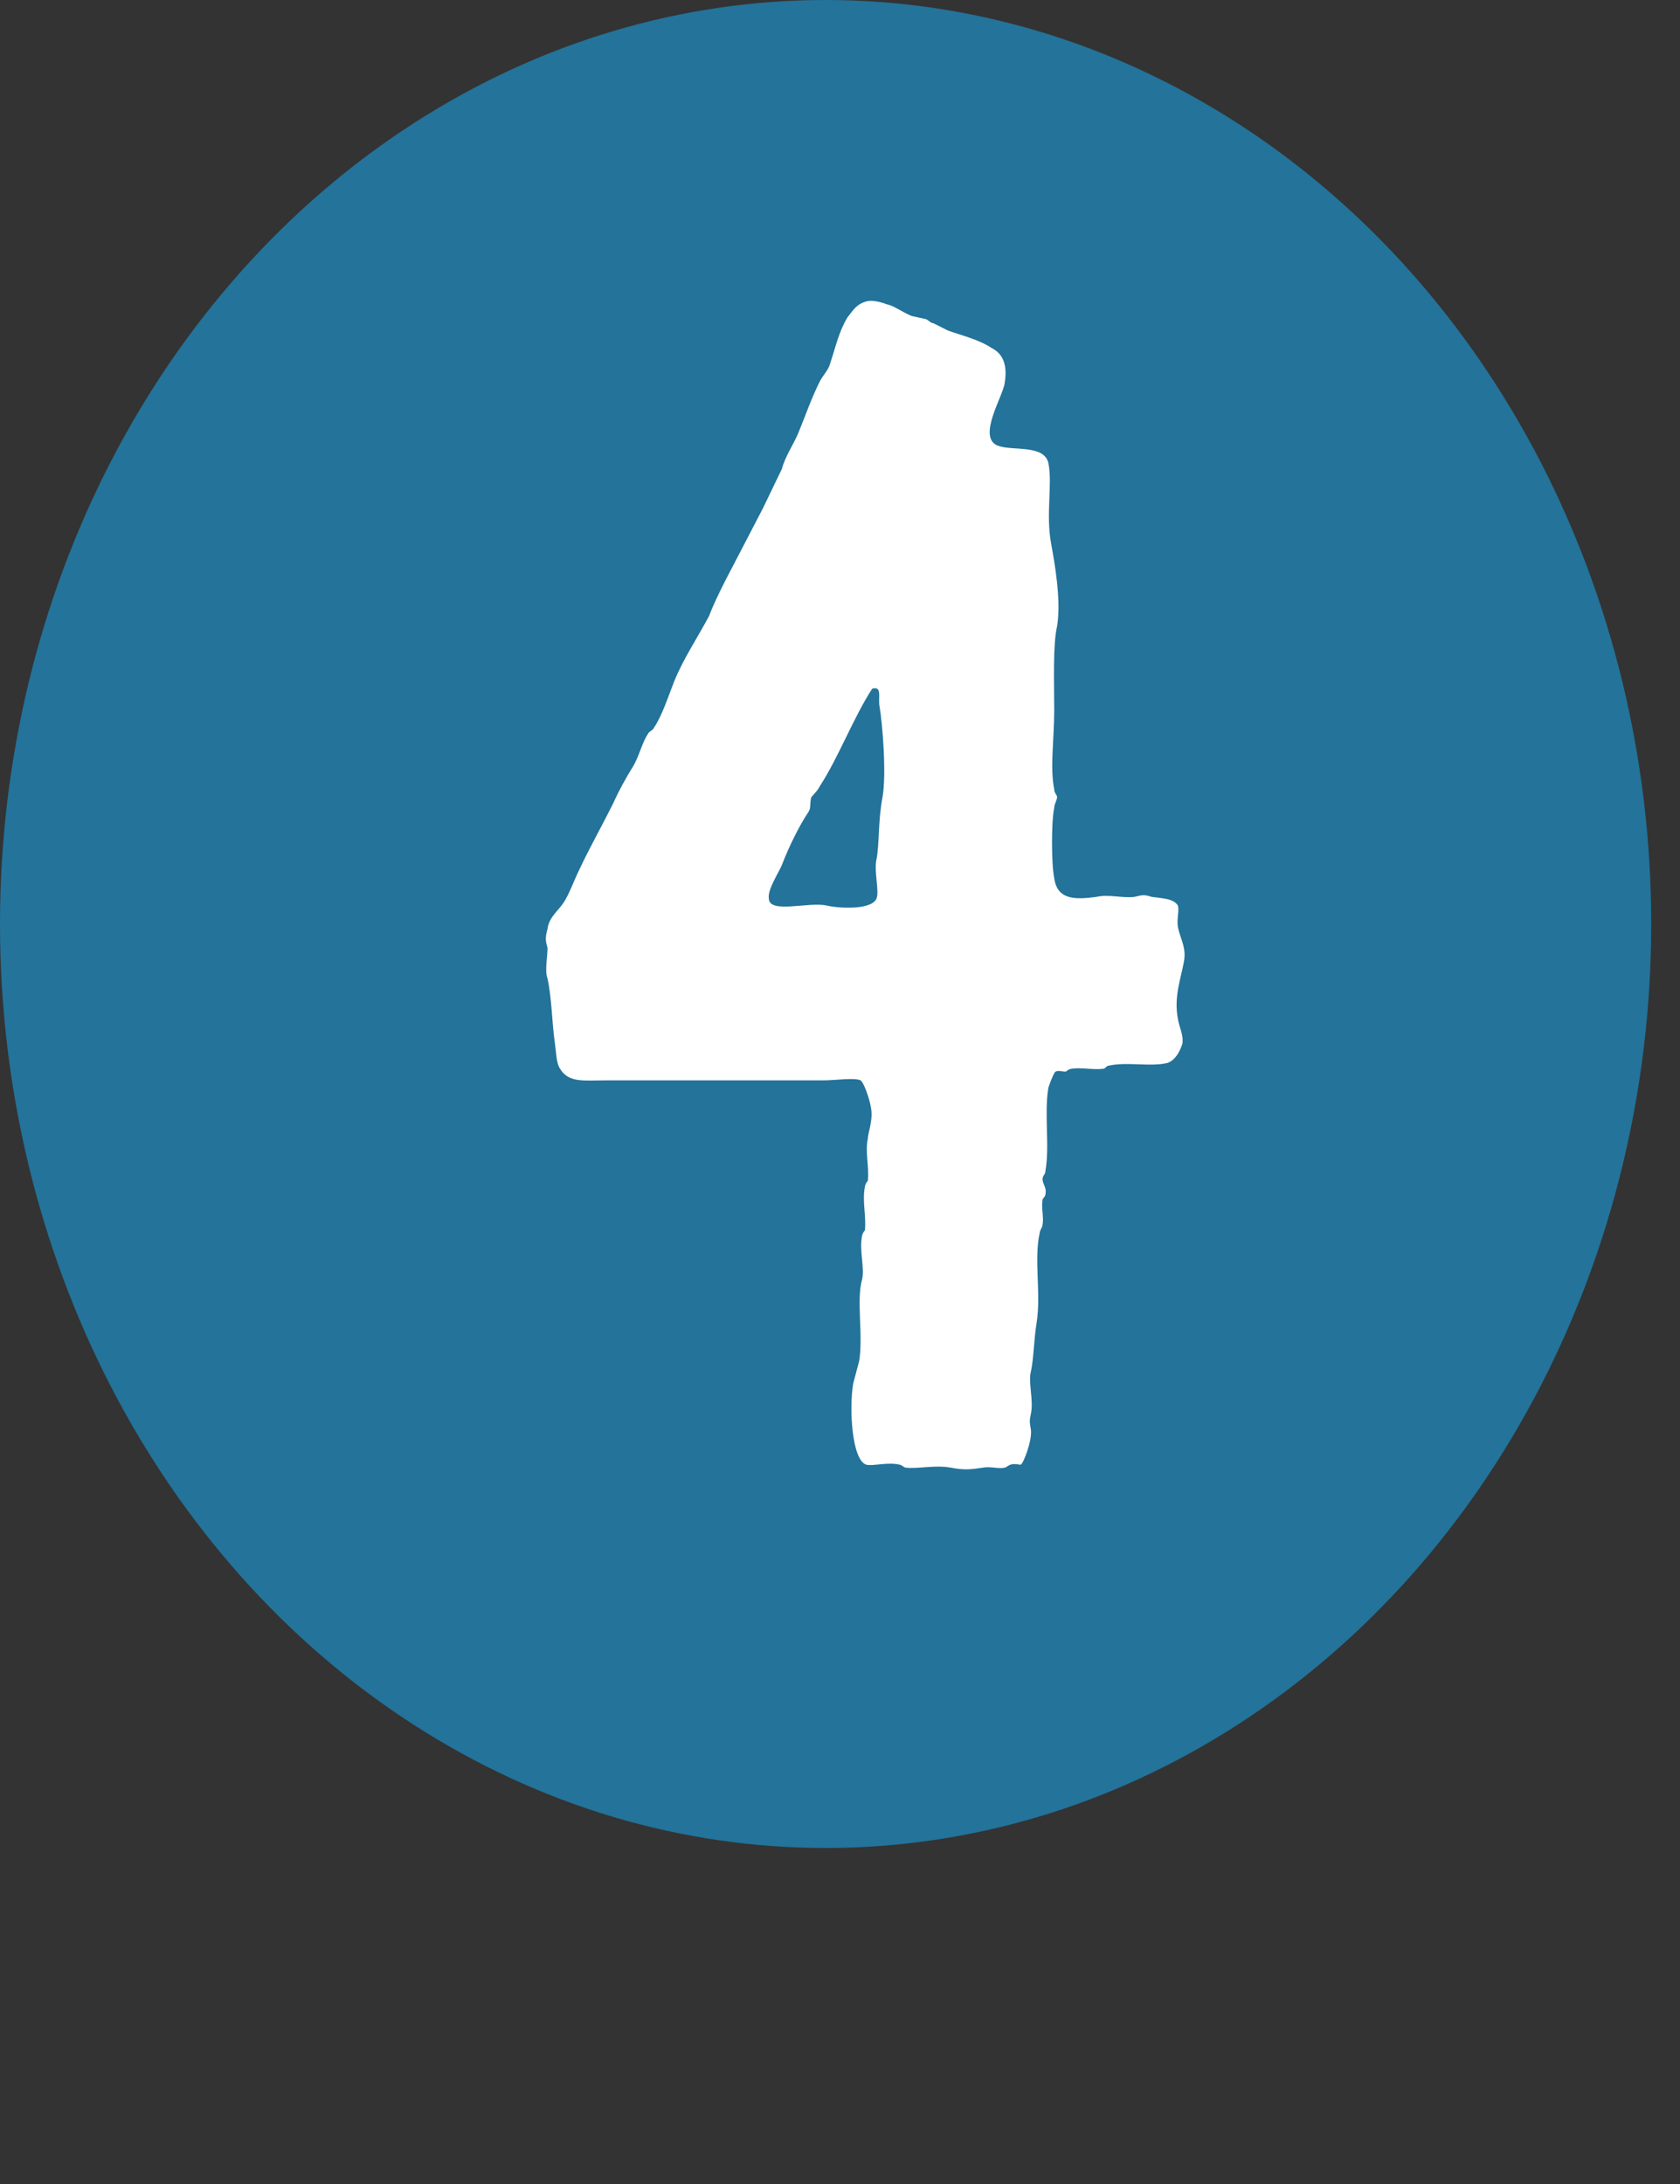
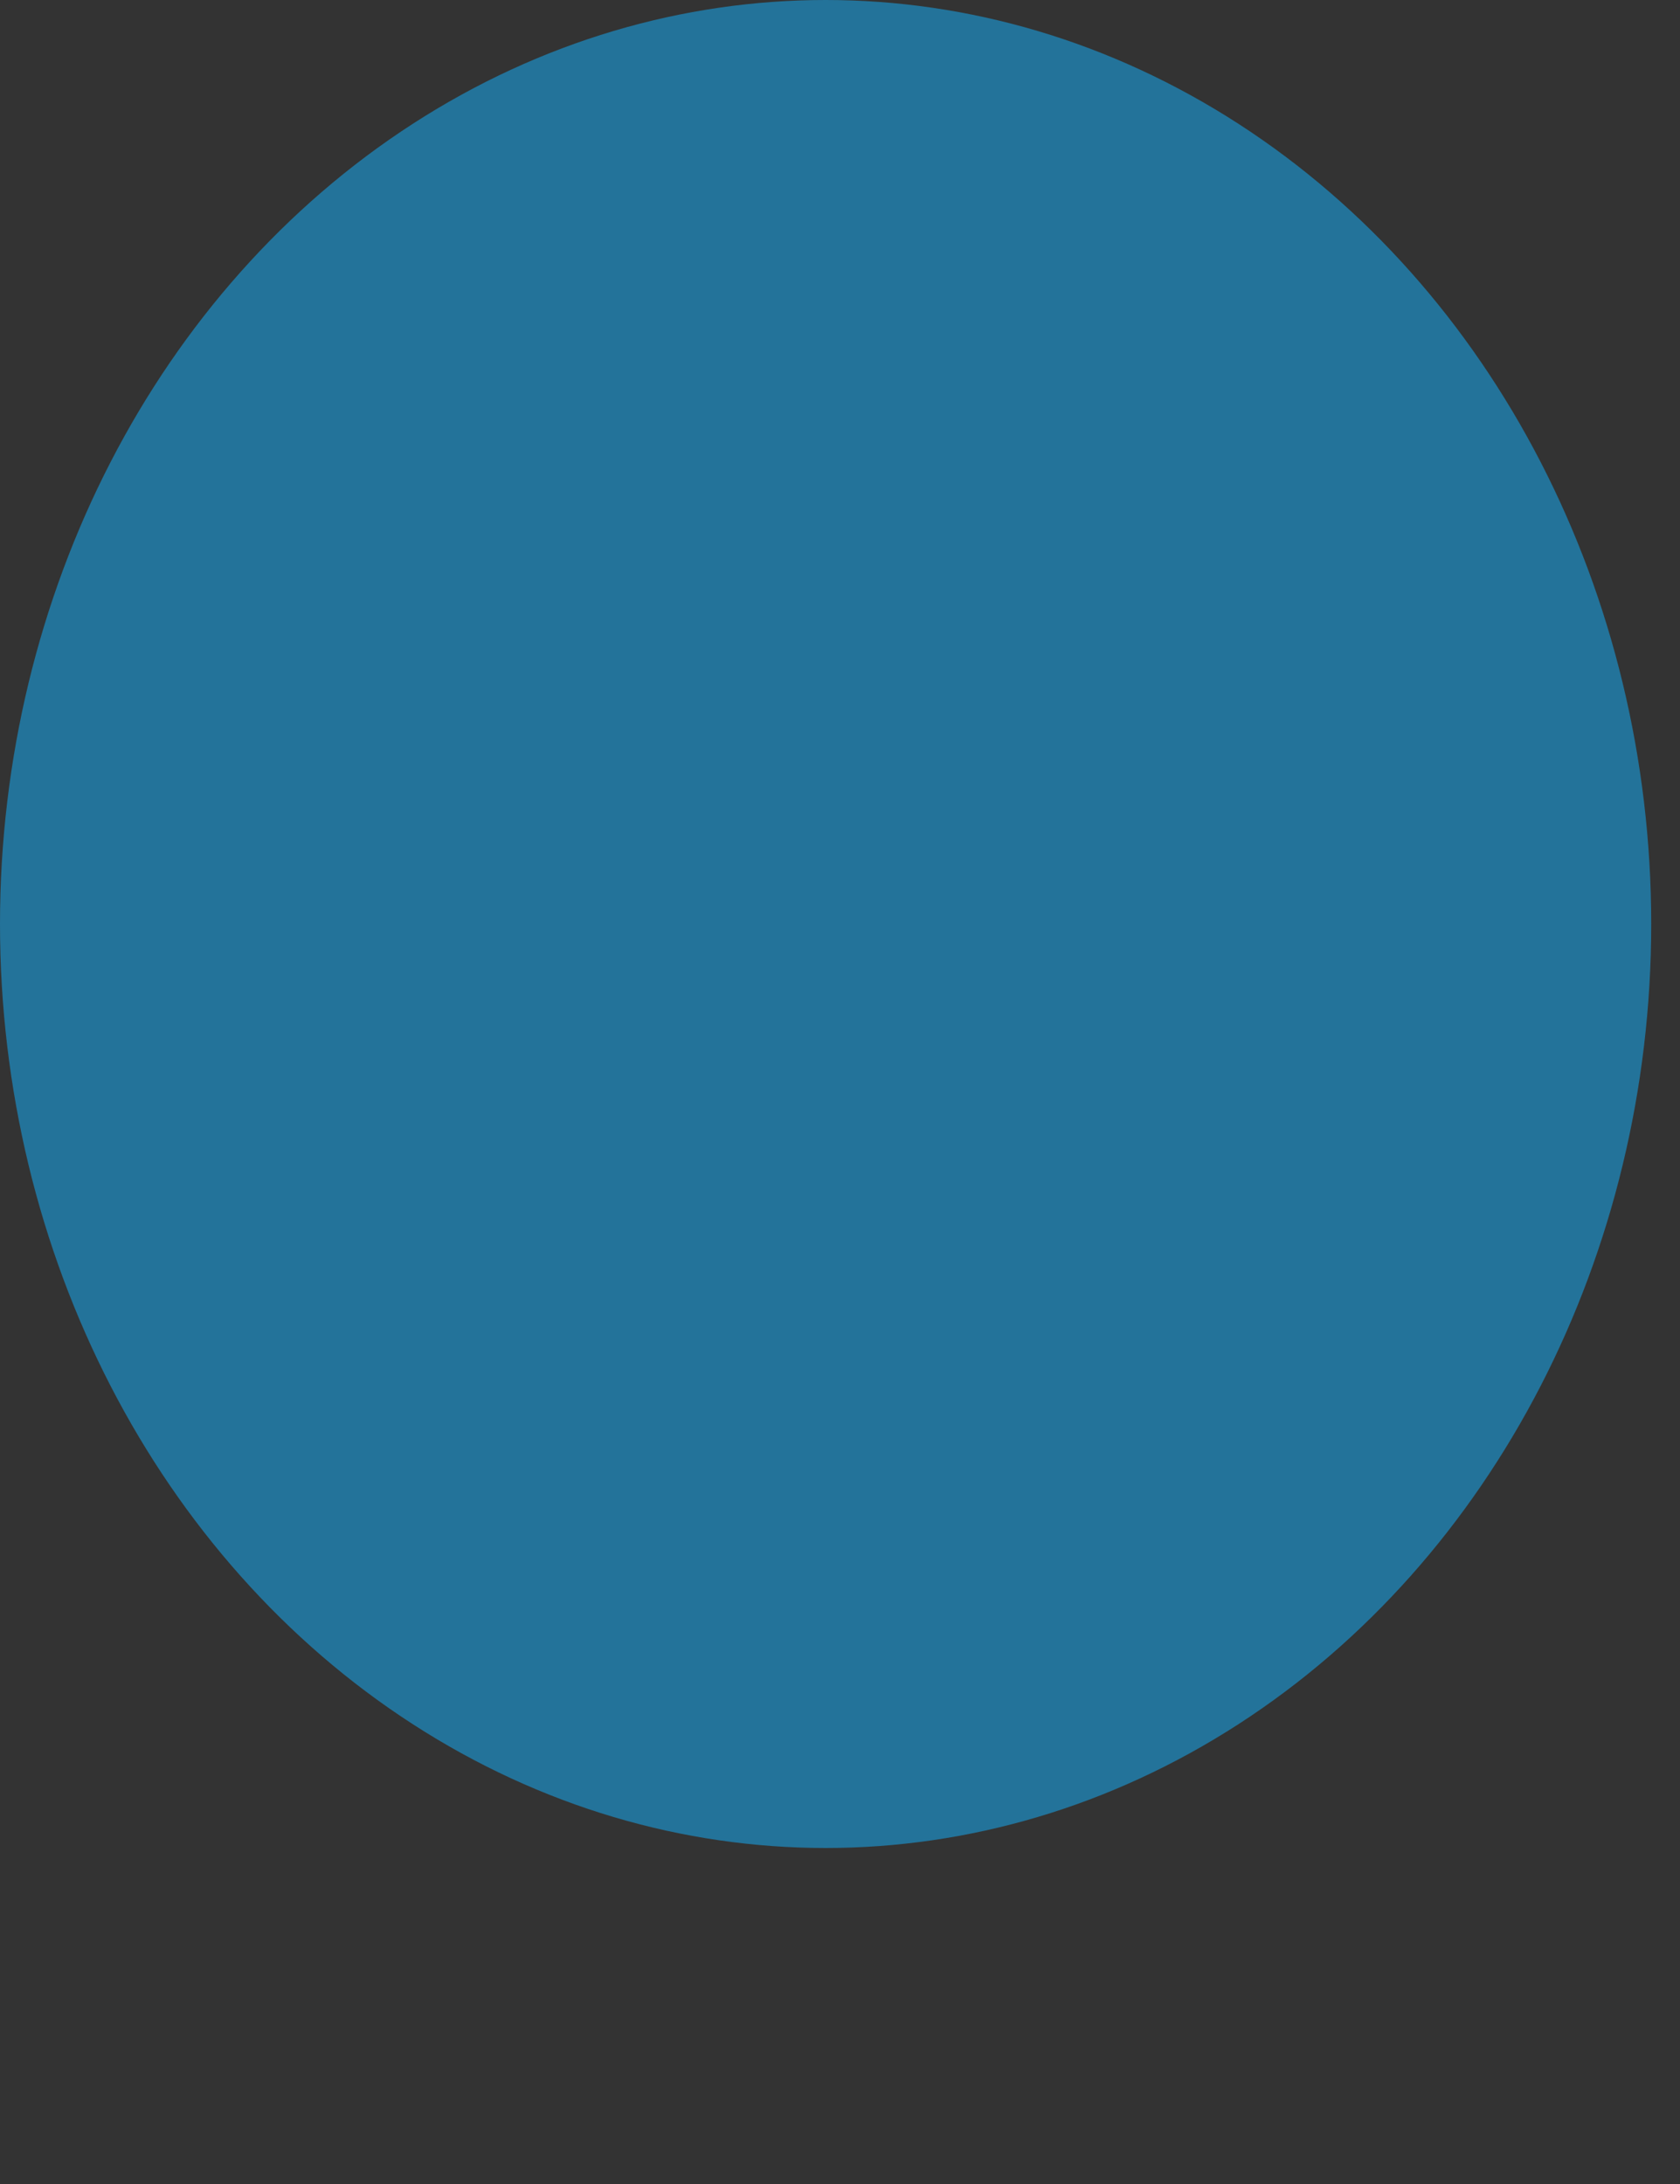
<svg xmlns="http://www.w3.org/2000/svg" width="30" height="39" viewBox="0 0 30 39" fill="none">
  <rect x="0" y="0" width="30" height="39" fill="#333333" stroke="none" />
  <ellipse cx="14.743" cy="16.5" rx="14.743" ry="16.5" fill="#23739A" />
-   <path d="M15.471 5.382C15.289 5.434 15.237 5.538 15.133 5.668C14.977 5.928 14.925 6.188 14.821 6.5C14.795 6.604 14.691 6.708 14.639 6.812C14.483 7.124 14.379 7.436 14.249 7.748C14.171 7.93 14.015 8.164 13.963 8.372L13.625 9.074L12.949 10.374C12.845 10.582 12.741 10.79 12.663 10.998C12.455 11.388 12.195 11.778 12.039 12.168C11.935 12.428 11.831 12.766 11.675 13C11.649 13.052 11.597 13.052 11.571 13.104C11.467 13.26 11.415 13.494 11.311 13.676C11.181 13.884 11.051 14.118 10.947 14.352C10.739 14.768 10.531 15.132 10.349 15.522C10.245 15.73 10.167 15.964 10.063 16.12C9.959 16.276 9.803 16.38 9.777 16.588C9.725 16.77 9.751 16.822 9.777 16.926C9.777 17.082 9.725 17.342 9.777 17.472C9.855 17.836 9.855 18.252 9.907 18.616C9.933 18.798 9.933 18.954 9.985 19.058C10.141 19.344 10.401 19.292 10.843 19.292H14.717C14.899 19.292 15.263 19.24 15.367 19.292C15.419 19.318 15.523 19.604 15.549 19.76C15.601 19.994 15.497 20.228 15.497 20.332C15.445 20.566 15.523 20.826 15.497 21.086C15.471 21.112 15.445 21.164 15.445 21.19C15.393 21.45 15.471 21.71 15.445 21.97C15.419 21.996 15.393 22.048 15.393 22.074C15.341 22.334 15.445 22.646 15.393 22.854C15.289 23.218 15.419 23.868 15.341 24.31L15.237 24.7C15.159 25.142 15.211 26.078 15.471 26.156C15.601 26.182 15.861 26.104 16.069 26.156C16.095 26.156 16.147 26.208 16.173 26.208C16.381 26.234 16.693 26.156 16.979 26.208C17.239 26.26 17.369 26.234 17.551 26.208C17.681 26.182 17.837 26.234 17.941 26.208C17.967 26.208 18.019 26.156 18.045 26.156C18.097 26.13 18.201 26.156 18.227 26.156C18.279 26.13 18.435 25.714 18.409 25.532C18.383 25.376 18.383 25.376 18.409 25.246C18.461 25.012 18.357 24.674 18.409 24.492C18.461 24.258 18.461 23.92 18.513 23.608C18.591 23.088 18.461 22.49 18.565 22.022C18.565 21.97 18.617 21.918 18.617 21.866C18.643 21.736 18.591 21.58 18.617 21.424C18.617 21.398 18.669 21.372 18.669 21.32C18.695 21.216 18.617 21.138 18.617 21.06C18.617 20.982 18.669 20.982 18.669 20.904C18.747 20.462 18.643 19.89 18.721 19.422C18.747 19.344 18.825 19.136 18.851 19.136C18.903 19.11 18.955 19.136 19.033 19.136C19.059 19.11 19.111 19.084 19.137 19.084C19.319 19.058 19.527 19.11 19.709 19.084C19.735 19.084 19.761 19.032 19.787 19.032C20.125 18.954 20.541 19.058 20.853 18.98C20.983 18.928 21.061 18.798 21.113 18.642C21.139 18.486 21.061 18.356 21.035 18.2C20.957 17.81 21.087 17.472 21.139 17.186C21.191 16.926 21.087 16.796 21.035 16.562C21.009 16.406 21.061 16.276 21.035 16.172C20.957 16.042 20.749 16.042 20.567 16.016C20.411 15.964 20.385 15.99 20.255 16.016C20.047 16.042 19.787 15.964 19.579 16.016C19.189 16.068 18.877 16.068 18.825 15.678C18.773 15.418 18.773 14.664 18.825 14.43C18.825 14.352 18.877 14.3 18.877 14.222C18.851 14.17 18.825 14.144 18.825 14.092C18.747 13.702 18.825 13.208 18.825 12.688C18.825 12.168 18.799 11.518 18.877 11.18C18.955 10.712 18.825 10.01 18.773 9.724C18.669 9.178 18.799 8.658 18.721 8.268C18.643 7.93 18.071 8.06 17.811 7.956C17.447 7.8 17.915 7.072 17.941 6.838C17.993 6.526 17.915 6.318 17.707 6.214C17.473 6.058 17.135 5.98 16.927 5.902L16.667 5.772C16.615 5.772 16.563 5.694 16.511 5.694L16.277 5.642C16.095 5.564 15.965 5.46 15.835 5.434C15.705 5.382 15.549 5.356 15.471 5.382ZM15.575 12.298C15.757 12.246 15.679 12.454 15.705 12.61C15.757 12.896 15.835 13.832 15.757 14.248C15.679 14.664 15.705 15.054 15.653 15.34C15.601 15.548 15.705 15.912 15.653 16.042C15.575 16.25 15.003 16.224 14.769 16.172C14.457 16.094 13.729 16.328 13.729 16.042C13.703 15.886 13.911 15.574 13.963 15.444C14.093 15.106 14.275 14.742 14.431 14.508C14.483 14.43 14.457 14.404 14.483 14.248C14.509 14.196 14.587 14.144 14.639 14.04C14.977 13.52 15.237 12.818 15.575 12.298Z" fill="white" />
</svg>